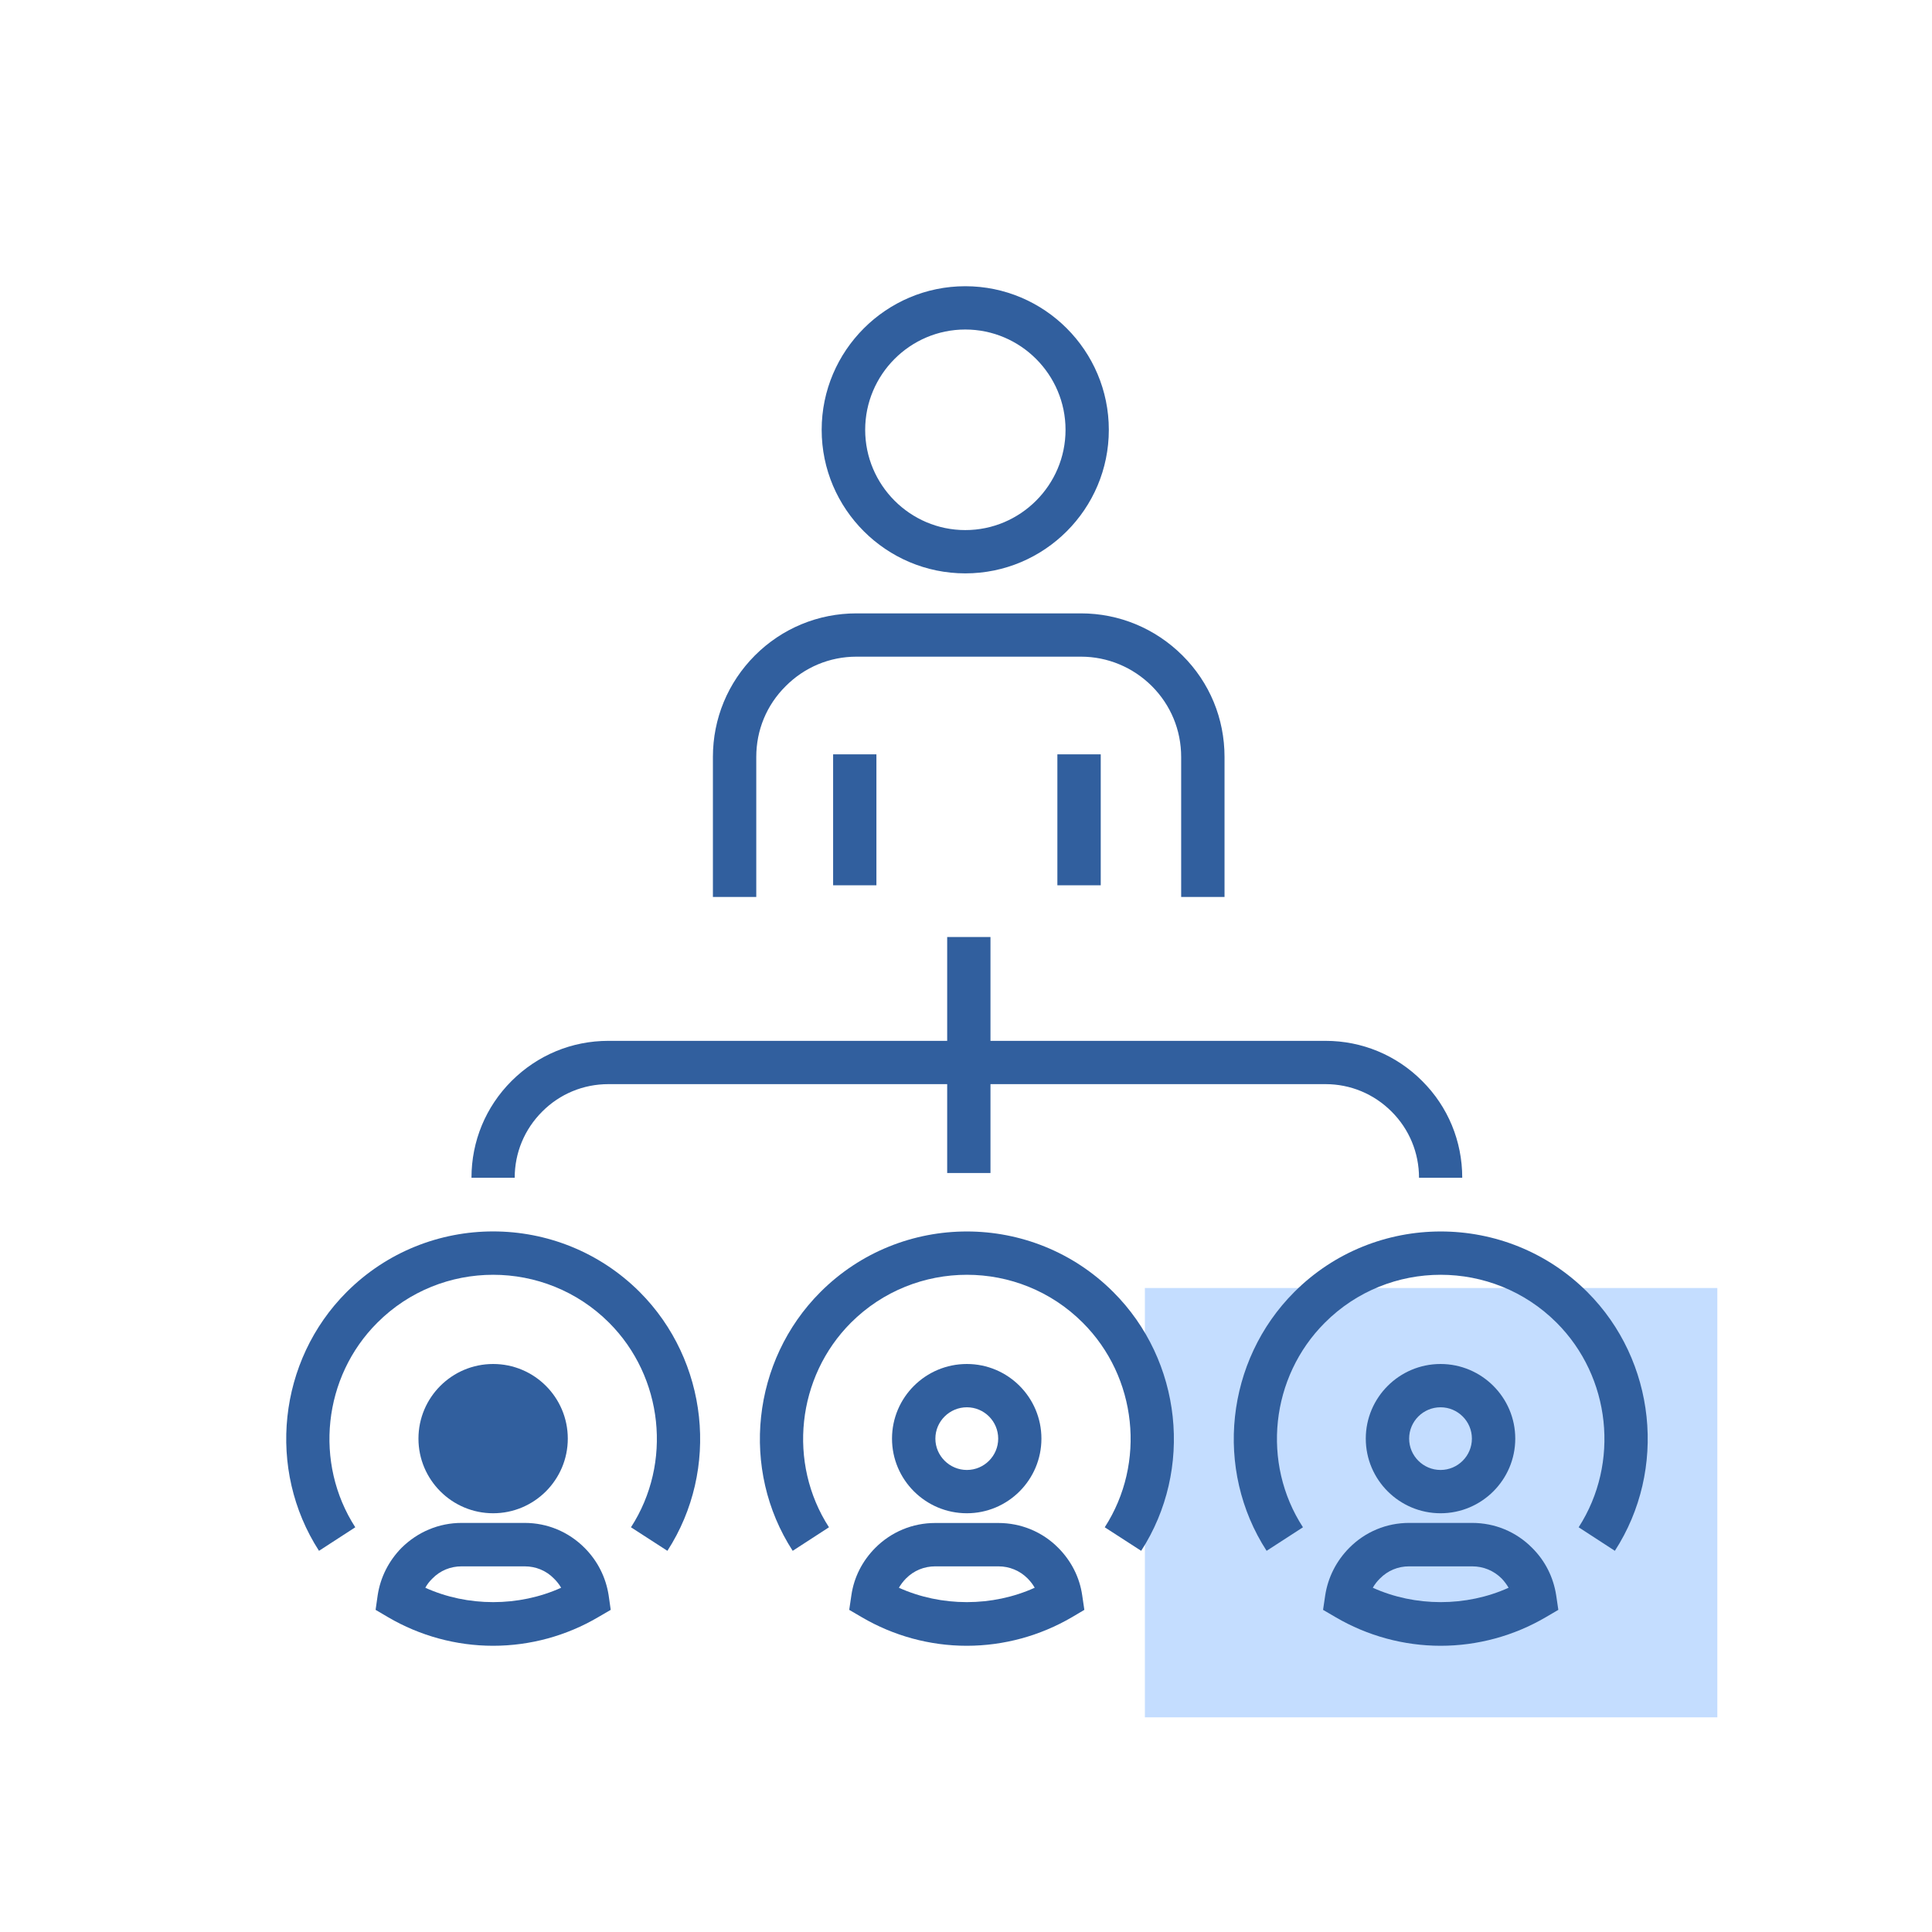
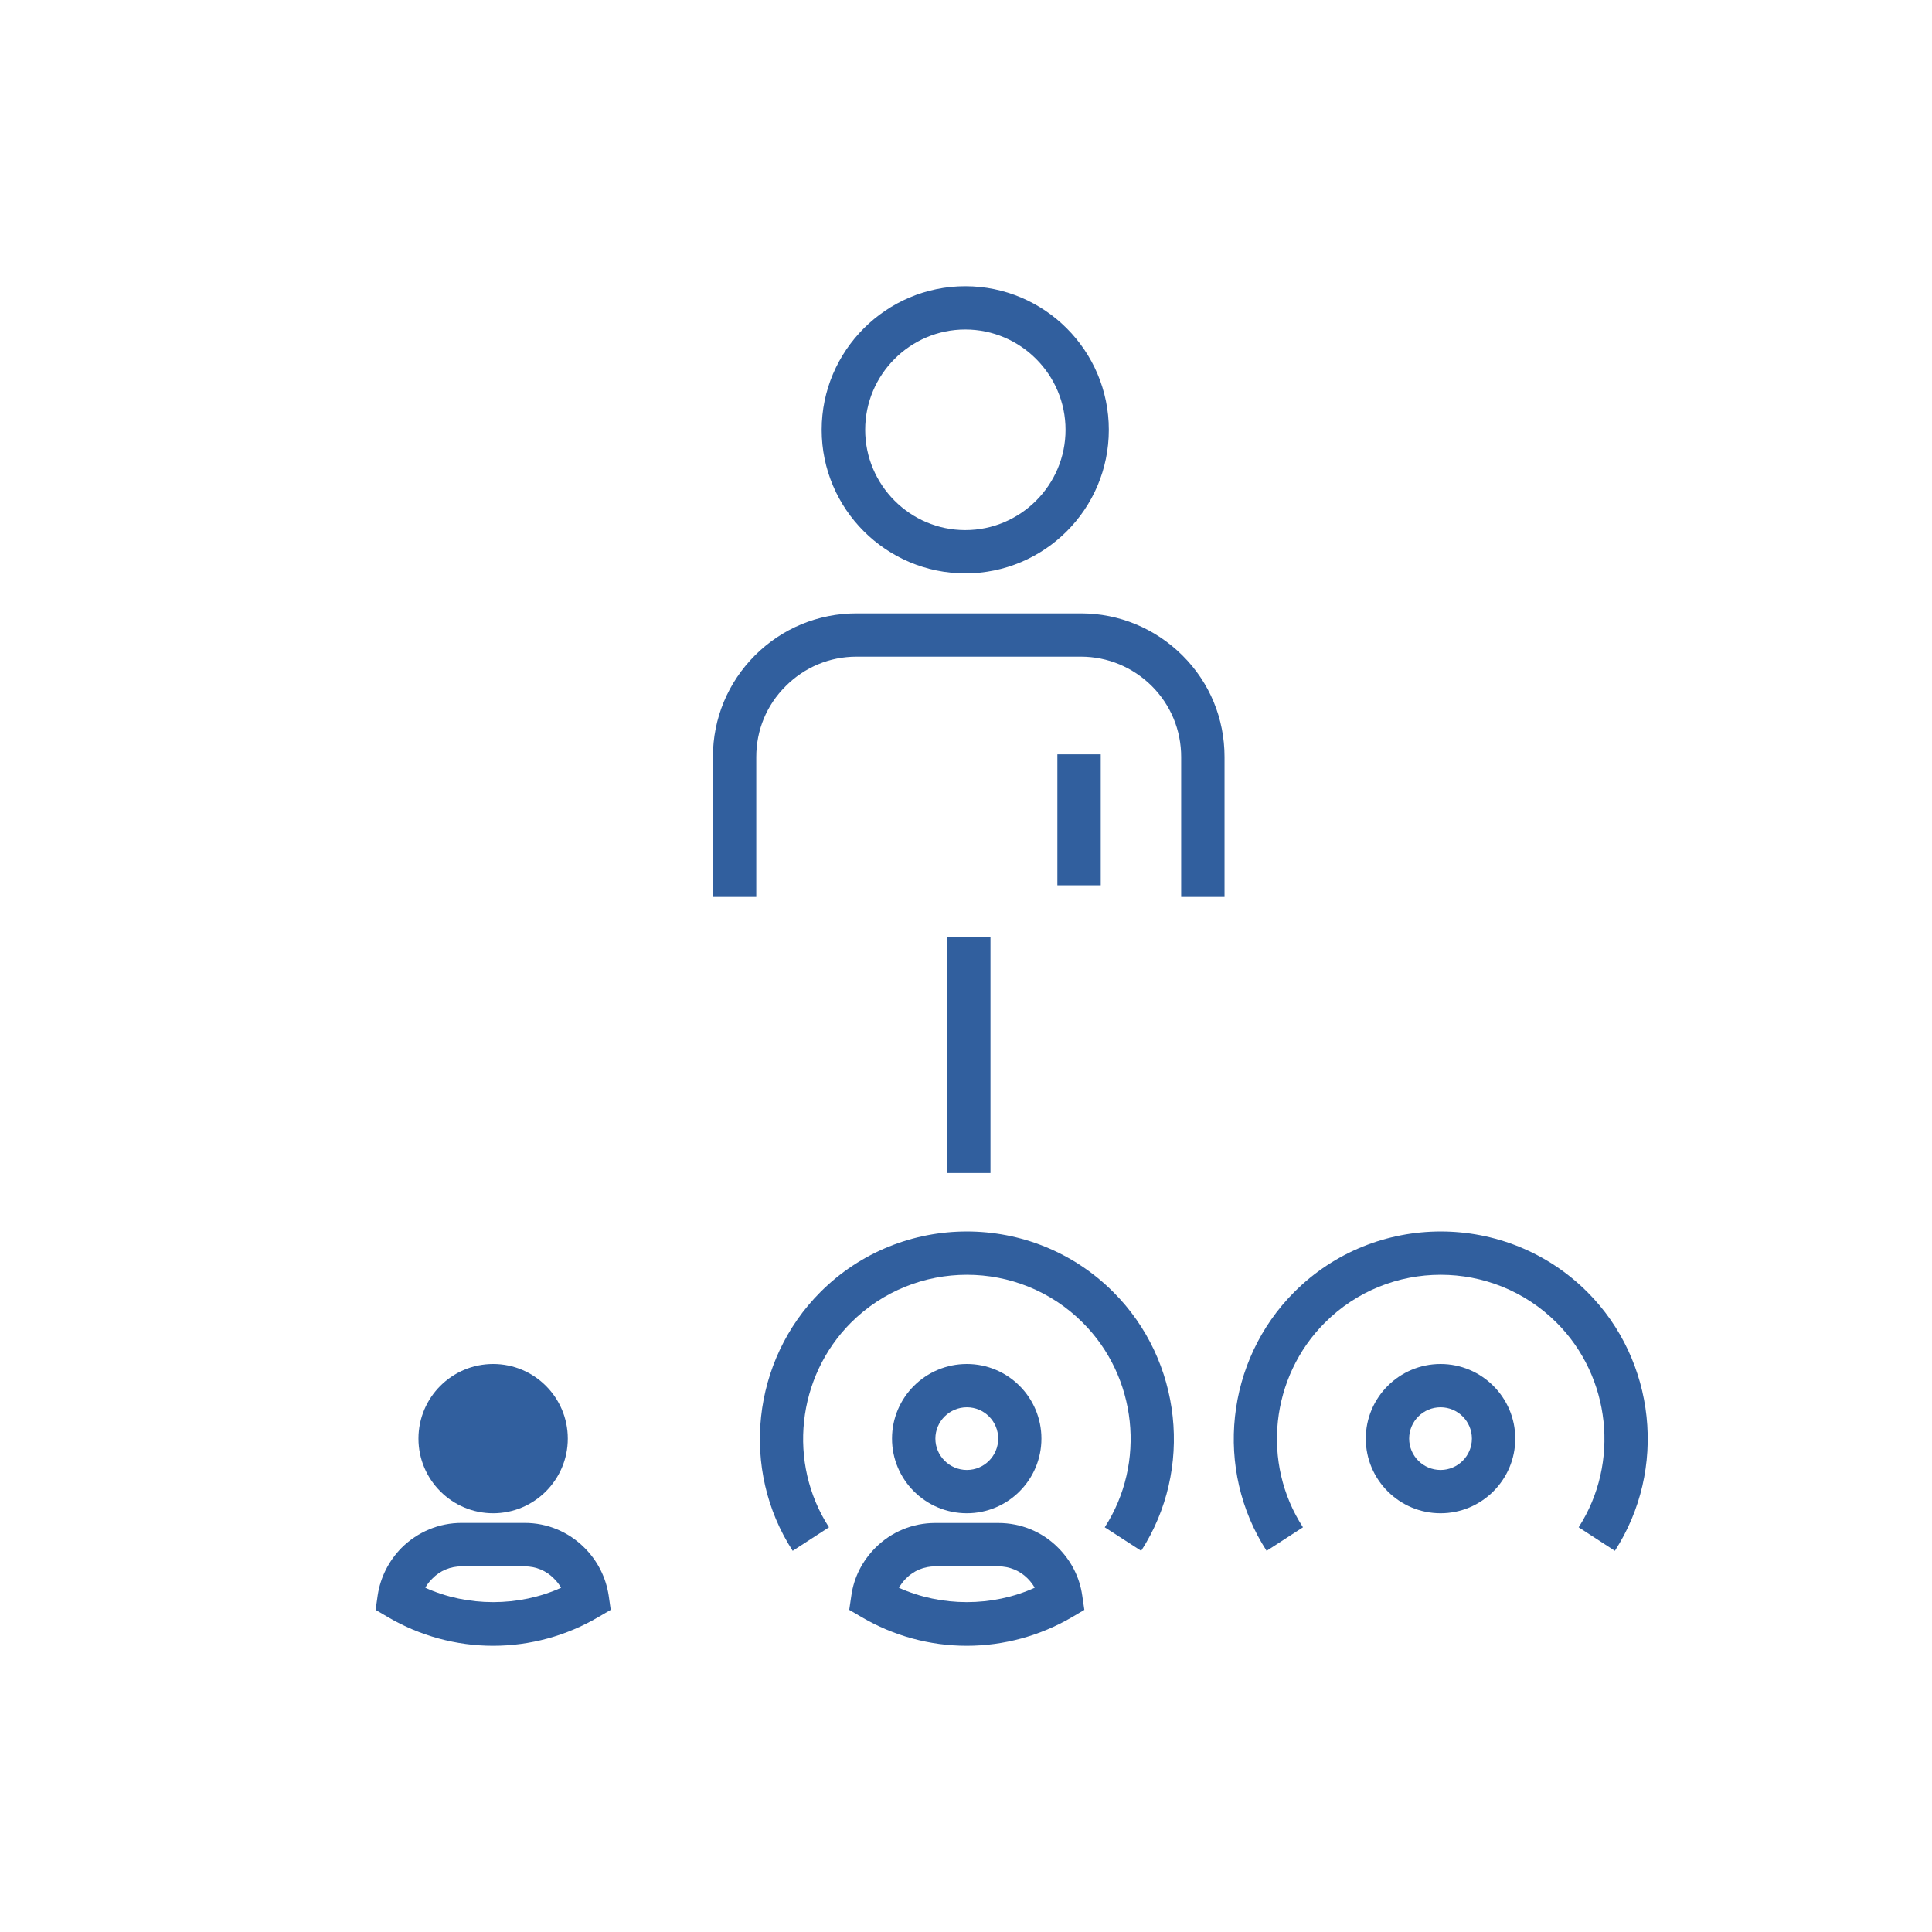
<svg xmlns="http://www.w3.org/2000/svg" width="27" height="27" viewBox="0 0 27 27" fill="none">
  <rect x="0" y="0" width="27" height="27" fill="#333333" stroke="none" />
  <path d="M19.753 23.104C20.408 23.4 21.197 23.4 21.852 23.104C21.821 23.052 21.785 23.004 21.744 22.96C21.62 22.838 21.461 22.773 21.289 22.773H20.313C20.143 22.773 19.984 22.838 19.863 22.96C19.82 23.004 19.784 23.052 19.753 23.104ZM20.801 24C20.231 24 19.671 23.846 19.18 23.558L18.985 23.445L19.018 23.221C19.062 22.942 19.19 22.688 19.391 22.487C19.637 22.238 19.966 22.102 20.313 22.102H21.289C21.638 22.102 21.967 22.238 22.214 22.487C22.417 22.688 22.543 22.942 22.586 23.221L22.619 23.445L22.424 23.558C21.934 23.846 21.374 24 20.801 24" fill="#315F9E" />
  <path d="M12.434 23.104C13.09 23.4 13.878 23.4 14.531 23.104C14.504 23.052 14.466 23.004 14.423 22.961C14.302 22.839 14.14 22.773 13.971 22.773H12.995C12.825 22.773 12.664 22.839 12.543 22.961C12.5 23.004 12.464 23.052 12.434 23.104V23.104ZM13.482 24C12.911 24 12.351 23.846 11.861 23.559L11.667 23.445L11.7 23.221C11.74 22.942 11.869 22.689 12.071 22.487C12.318 22.239 12.646 22.103 12.995 22.103H13.971C14.319 22.103 14.65 22.239 14.895 22.487C15.097 22.689 15.226 22.942 15.266 23.221L15.299 23.445L15.107 23.559C14.615 23.846 14.055 24 13.482 24Z" fill="#315F9E" />
  <rect width="27" height="27" fill="white" />
-   <rect x="16" y="18" width="8" height="6" fill="#C4DDFF" />
  <circle cx="6.806" cy="20.252" r="0.818" fill="#315F9E" />
-   <path d="M12.248 12.372H11.643V10.542H12.248V12.372Z" fill="#315F9E" />
  <path d="M15.383 12.372H14.777V10.542H15.383V12.372Z" fill="#315F9E" />
-   <path d="M20.435 16.459H19.831C19.831 16.11 19.694 15.781 19.449 15.536C19.201 15.287 18.872 15.151 18.525 15.151H8.502C8.152 15.151 7.823 15.288 7.578 15.534C7.33 15.781 7.193 16.11 7.193 16.459H6.589C6.589 15.948 6.788 15.468 7.149 15.107C7.511 14.746 7.99 14.546 8.502 14.546H18.525C19.034 14.546 19.516 14.746 19.875 15.107C20.236 15.466 20.435 15.948 20.435 16.459Z" fill="#315F9E" />
  <path d="M6.892 19.666C6.65 19.666 6.455 19.863 6.455 20.105C6.455 20.346 6.65 20.543 6.892 20.543C7.133 20.543 7.33 20.346 7.33 20.105C7.33 19.863 7.133 19.666 6.892 19.666ZM6.892 21.148C6.316 21.148 5.848 20.68 5.848 20.105C5.848 19.529 6.316 19.062 6.892 19.062C7.467 19.062 7.935 19.529 7.935 20.105C7.935 20.68 7.467 21.148 6.892 21.148Z" fill="#315F9E" />
  <path d="M17.113 12.535H16.507V10.579C16.507 10.204 16.362 9.854 16.098 9.589C15.832 9.324 15.478 9.177 15.107 9.177H11.969C11.595 9.177 11.244 9.324 10.98 9.589C10.713 9.854 10.569 10.204 10.569 10.579V12.535H9.963V10.579C9.963 10.042 10.172 9.539 10.55 9.16C10.929 8.781 11.434 8.572 11.969 8.572H15.107C15.639 8.572 16.144 8.781 16.525 9.16C16.906 9.539 17.113 10.042 17.113 10.579V12.535Z" fill="#315F9E" />
  <path d="M13.49 4.605C12.719 4.605 12.091 5.235 12.091 6.007C12.091 6.778 12.719 7.408 13.49 7.408C14.262 7.408 14.891 6.778 14.891 6.007C14.891 5.235 14.262 4.605 13.49 4.605ZM13.49 8.013C12.386 8.013 11.483 7.114 11.483 6.007C11.483 4.9 12.386 4 13.49 4C14.596 4 15.496 4.9 15.496 6.007C15.496 7.114 14.596 8.013 13.49 8.013Z" fill="#315F9E" />
-   <path d="M13.842 16.393H13.237V13.095H13.842V16.393Z" fill="#315F9E" />
+   <path d="M13.842 16.393H13.237V13.095H13.842V16.393" fill="#315F9E" />
  <path d="M20.132 19.667C19.89 19.667 19.693 19.863 19.693 20.105C19.693 20.346 19.89 20.543 20.132 20.543C20.373 20.543 20.57 20.346 20.57 20.105C20.57 19.863 20.373 19.667 20.132 19.667ZM20.132 21.148C19.556 21.148 19.087 20.68 19.087 20.105C19.087 19.53 19.556 19.062 20.132 19.062C20.707 19.062 21.176 19.53 21.176 20.105C21.176 20.68 20.707 21.148 20.132 21.148Z" fill="#315F9E" />
  <path d="M22.568 21.673L22.062 21.344C22.64 20.446 22.512 19.243 21.754 18.485C20.86 17.592 19.406 17.592 18.515 18.485C17.756 19.243 17.626 20.446 18.209 21.344L17.701 21.673C16.965 20.537 17.129 19.015 18.088 18.056C19.215 16.928 21.054 16.928 22.183 18.056C23.142 19.015 23.303 20.537 22.568 21.673" fill="#315F9E" />
-   <path d="M19.185 22.189C19.777 22.457 20.491 22.457 21.083 22.189C21.055 22.142 21.023 22.099 20.986 22.06C20.874 21.949 20.73 21.89 20.574 21.89H19.691C19.538 21.89 19.394 21.949 19.285 22.06C19.245 22.099 19.212 22.142 19.185 22.189ZM20.133 23C19.617 23 19.11 22.861 18.666 22.601L18.49 22.498L18.52 22.295C18.559 22.043 18.676 21.813 18.857 21.631C19.08 21.406 19.378 21.283 19.691 21.283H20.574C20.89 21.283 21.188 21.406 21.411 21.631C21.595 21.813 21.709 22.043 21.748 22.295L21.778 22.498L21.602 22.601C21.158 22.861 20.651 23 20.133 23" fill="#315F9E" />
  <path d="M13.512 19.667C13.271 19.667 13.072 19.863 13.072 20.105C13.072 20.346 13.271 20.543 13.512 20.543C13.754 20.543 13.95 20.346 13.95 20.105C13.95 19.863 13.754 19.667 13.512 19.667ZM13.512 21.148C12.935 21.148 12.466 20.68 12.466 20.105C12.466 19.529 12.935 19.062 13.512 19.062C14.087 19.062 14.554 19.529 14.554 20.105C14.554 20.68 14.087 21.148 13.512 21.148Z" fill="#315F9E" />
  <path d="M15.948 21.673L15.439 21.344C16.019 20.446 15.891 19.243 15.132 18.485C14.24 17.592 12.786 17.592 11.892 18.485C11.135 19.243 11.005 20.446 11.585 21.344L11.078 21.673C10.342 20.537 10.507 19.015 11.466 18.056C12.594 16.928 14.43 16.928 15.558 18.056C16.519 19.015 16.682 20.537 15.948 21.673Z" fill="#315F9E" />
  <path d="M12.562 22.189C13.156 22.457 13.868 22.457 14.46 22.189C14.435 22.143 14.4 22.099 14.362 22.06C14.252 21.949 14.106 21.89 13.953 21.89H13.069C12.916 21.89 12.77 21.949 12.661 22.06C12.622 22.099 12.59 22.143 12.562 22.189V22.189ZM13.51 23C12.994 23 12.487 22.861 12.044 22.601L11.868 22.498L11.898 22.295C11.934 22.043 12.051 21.814 12.233 21.631C12.457 21.407 12.754 21.284 13.069 21.284H13.953C14.268 21.284 14.567 21.407 14.789 21.631C14.971 21.814 15.088 22.043 15.124 22.295L15.154 22.498L14.98 22.601C14.535 22.861 14.028 23 13.51 23Z" fill="#315F9E" />
-   <path d="M9.327 21.673L8.818 21.344C9.399 20.446 9.269 19.242 8.512 18.485C7.618 17.592 6.165 17.592 5.273 18.485C4.514 19.242 4.386 20.446 4.965 21.344L4.458 21.673C3.724 20.536 3.886 19.015 4.845 18.056C5.974 16.927 7.809 16.927 8.94 18.056C9.897 19.015 10.062 20.536 9.327 21.673Z" fill="#315F9E" />
  <path d="M5.944 22.189C6.534 22.457 7.25 22.457 7.842 22.189C7.815 22.142 7.781 22.099 7.741 22.06C7.633 21.949 7.487 21.89 7.333 21.89H6.451C6.296 21.89 6.151 21.949 6.043 22.06C6.003 22.099 5.969 22.142 5.944 22.189ZM6.891 23C6.375 23 5.868 22.861 5.424 22.601L5.249 22.498L5.278 22.295C5.316 22.043 5.433 21.813 5.612 21.631C5.839 21.407 6.135 21.283 6.451 21.283H7.333C7.649 21.283 7.945 21.407 8.169 21.631C8.351 21.813 8.467 22.043 8.506 22.295L8.535 22.498L8.358 22.601C7.916 22.861 7.409 23 6.891 23" fill="#315F9E" />
</svg>